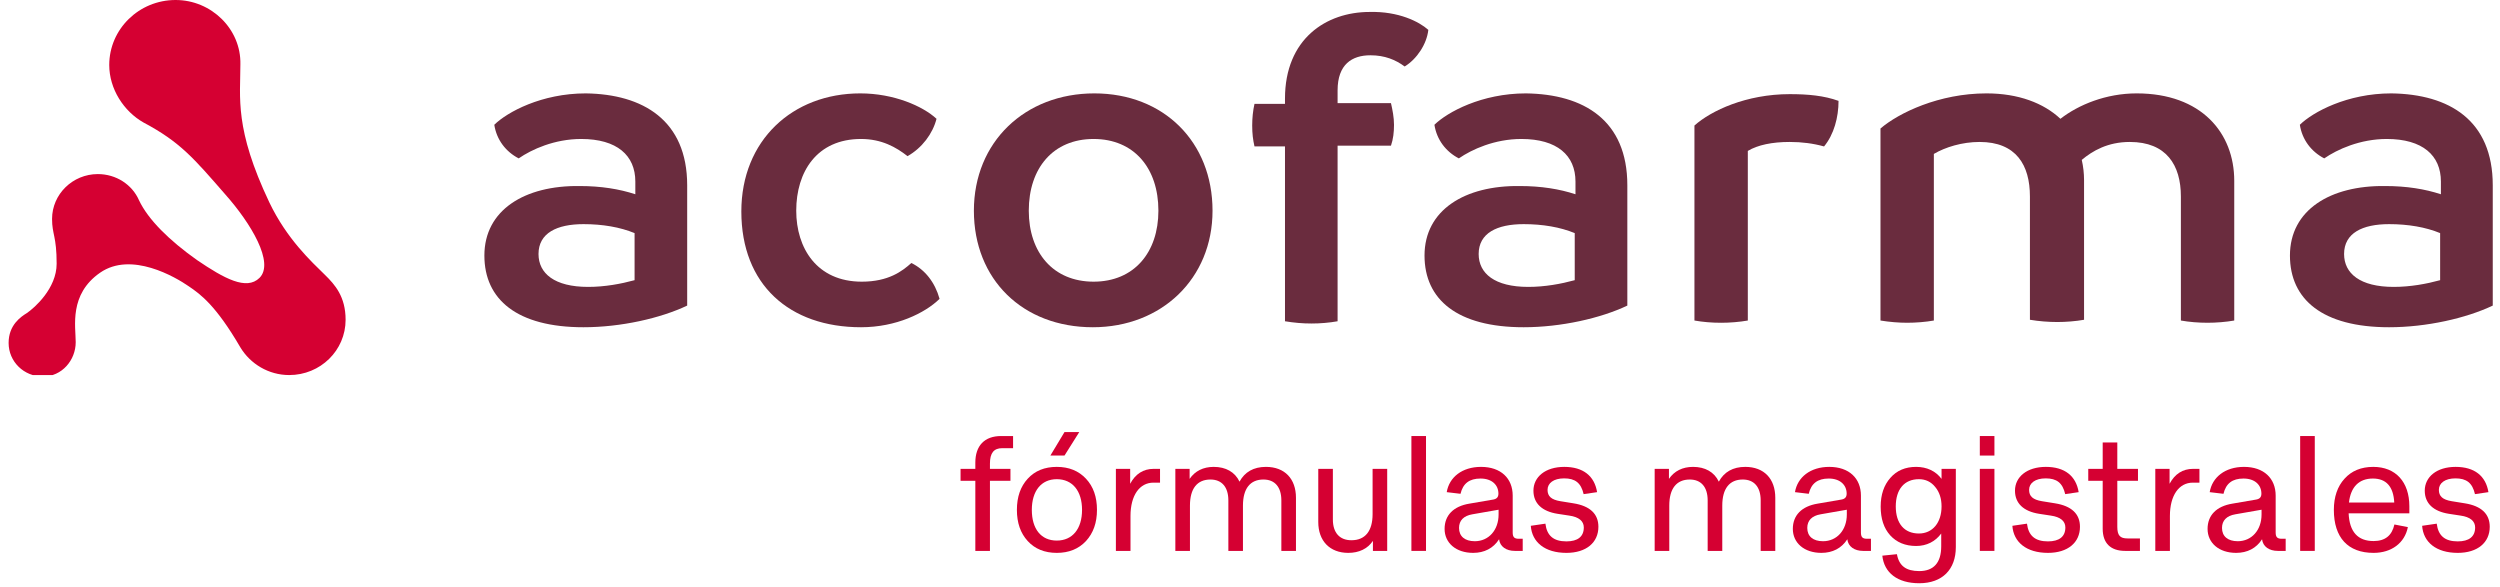
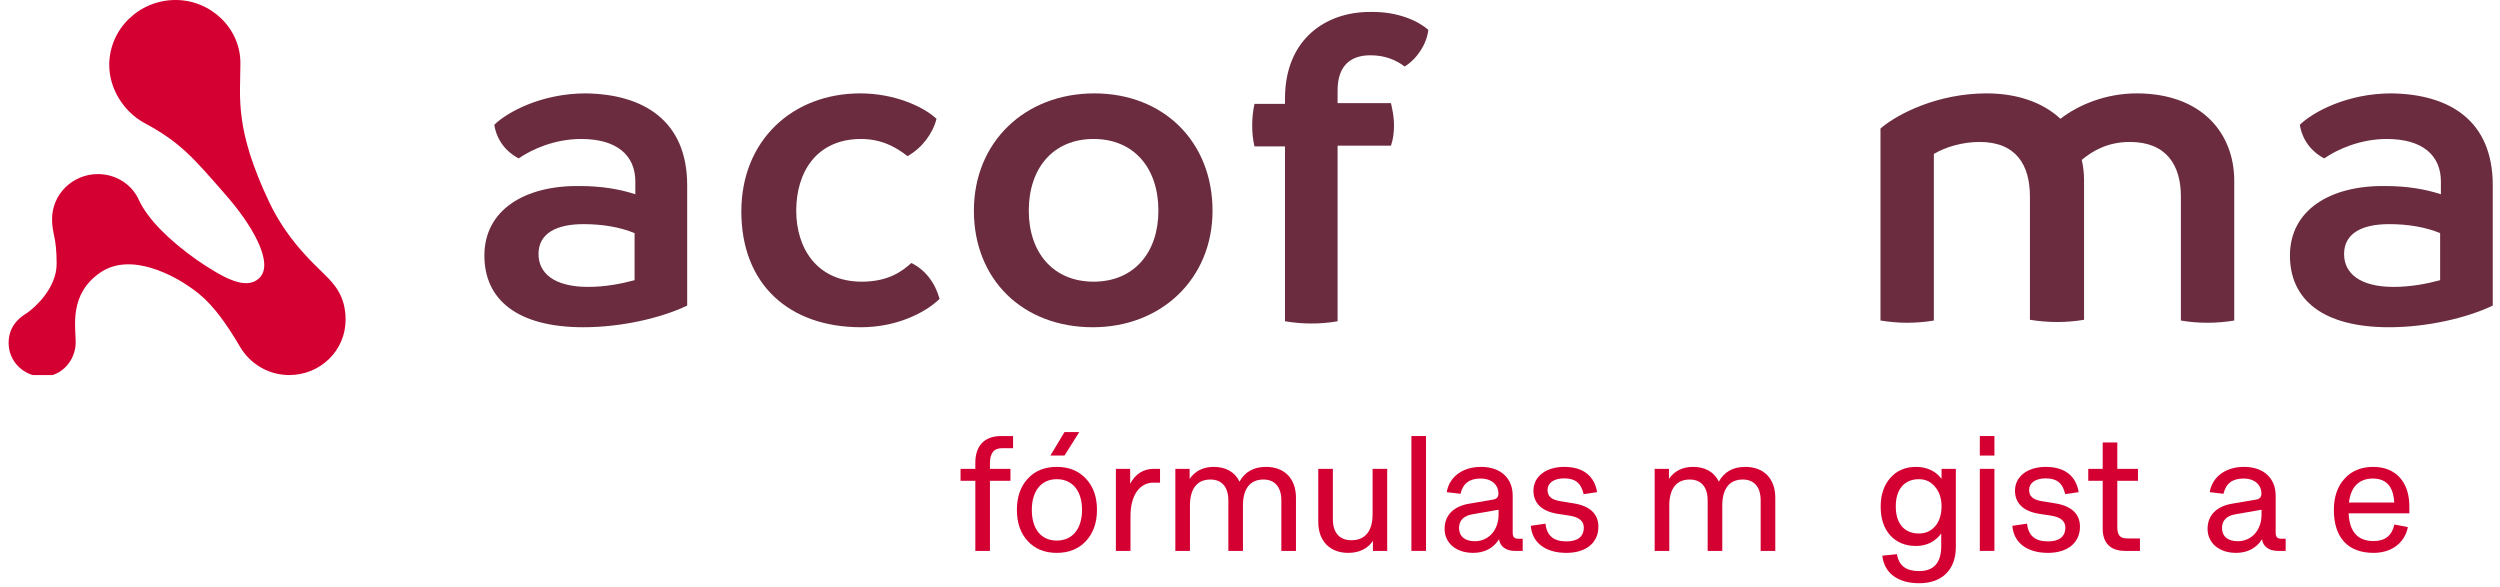
<svg xmlns="http://www.w3.org/2000/svg" width="166" height="39" viewBox="0 0 166 39" fill="none">
  <g clip-path="url(#clip0_2885_19392)">
    <path d="M5.027 22.721C5.027 21.679 4.571 19.546 6.647 18.107C8.722 16.669 11.659 18.405 12.519 19C13.329 19.546 14.342 20.29 15.962 23.068C16.62 24.16 17.835 24.904 19.202 24.904C21.278 24.904 22.948 23.267 22.948 21.233C22.948 19.695 22.239 18.901 21.581 18.256C20.67 17.363 19.05 15.875 17.886 13.444C15.557 8.533 15.962 6.499 15.962 4.266C16.012 1.935 14.038 0 11.659 0C9.229 0 7.254 1.935 7.254 4.316C7.254 5.904 8.216 7.392 9.532 8.136C11.963 9.426 12.874 10.517 14.949 12.898C16.671 14.833 18.24 17.462 17.227 18.455C16.367 19.298 14.899 18.504 13.076 17.264C11.254 15.974 9.836 14.585 9.229 13.295C8.773 12.254 7.71 11.559 6.495 11.559C4.824 11.559 3.457 12.898 3.457 14.536C3.457 15.577 3.761 15.677 3.761 17.512C3.761 19.149 2.293 20.439 1.787 20.786C1.382 21.034 0.572 21.58 0.572 22.771C0.572 24.011 1.584 25.003 2.85 25.003C4.116 25.003 5.027 23.912 5.027 22.721Z" fill="#D50032" />
    <path d="M39.048 19.05C40.161 19.05 41.224 18.852 42.136 18.604V15.478C41.174 15.082 40.01 14.883 38.744 14.883C36.972 14.883 35.757 15.478 35.757 16.867C35.757 18.157 36.82 19.05 39.048 19.05ZM45.629 12.303V20.291C43.857 21.134 41.225 21.729 38.744 21.729C34.34 21.729 32.163 19.894 32.163 16.967C32.163 13.941 34.846 12.303 38.491 12.353C39.908 12.353 41.123 12.551 42.186 12.899V12.055C42.186 10.319 40.971 9.228 38.592 9.228C36.82 9.228 35.301 9.922 34.441 10.517C33.58 10.071 32.973 9.277 32.821 8.285C33.681 7.442 35.959 6.201 38.896 6.201C42.693 6.251 45.629 7.987 45.629 12.303Z" fill="#6A2C3E" />
    <path d="M49.225 14.04C49.225 9.327 52.617 6.201 57.122 6.201C59.35 6.201 61.273 7.045 62.185 7.888C61.932 8.88 61.223 9.823 60.261 10.369C59.502 9.773 58.54 9.228 57.173 9.228C54.236 9.228 52.87 11.41 52.87 13.99C52.87 16.471 54.236 18.703 57.223 18.703C58.995 18.703 59.907 18.008 60.514 17.463C61.425 17.909 62.084 18.753 62.387 19.844C61.425 20.787 59.502 21.729 57.173 21.729C52.414 21.729 49.225 18.901 49.225 14.04Z" fill="#6A2C3E" />
    <path d="M76.918 13.99C76.918 11.162 75.298 9.228 72.615 9.228C69.931 9.228 68.311 11.162 68.311 13.99C68.311 16.768 69.931 18.703 72.615 18.703C75.298 18.703 76.918 16.768 76.918 13.99ZM64.666 13.99C64.666 9.426 68.058 6.201 72.665 6.201C77.272 6.201 80.512 9.426 80.512 13.99C80.512 18.505 77.12 21.729 72.564 21.729C67.906 21.729 64.666 18.554 64.666 13.99Z" fill="#6A2C3E" />
    <path d="M94.841 1.984C94.739 2.927 94.081 3.919 93.271 4.415C92.664 3.969 91.955 3.671 90.993 3.671C89.778 3.671 88.816 4.266 88.816 6.003V6.846H92.36C92.461 7.293 92.562 7.789 92.562 8.285C92.562 8.781 92.512 9.227 92.36 9.674H88.816V21.332C88.259 21.431 87.652 21.481 87.095 21.481C86.487 21.481 85.93 21.431 85.323 21.332V9.723H83.298C83.197 9.277 83.146 8.88 83.146 8.334C83.146 7.838 83.197 7.342 83.298 6.896H85.323V6.548C85.323 2.58 88.057 0.794 90.942 0.794C92.866 0.744 94.233 1.439 94.841 1.984Z" fill="#6A2C3E" />
-     <path d="M101.473 19.05C102.587 19.05 103.65 18.852 104.562 18.604V15.478C103.6 15.082 102.435 14.883 101.17 14.883C99.398 14.883 98.183 15.478 98.183 16.867C98.183 18.157 99.246 19.05 101.473 19.05ZM108.055 12.303V20.291C106.283 21.134 103.65 21.729 101.17 21.729C96.765 21.729 94.588 19.894 94.588 16.967C94.588 13.941 97.272 12.303 100.917 12.353C102.334 12.353 103.549 12.551 104.612 12.899V12.055C104.612 10.319 103.397 9.228 101.018 9.228C99.246 9.228 97.727 9.922 96.867 10.517C96.006 10.071 95.398 9.277 95.246 8.285C96.107 7.442 98.385 6.201 101.322 6.201C105.169 6.251 108.055 7.987 108.055 12.303Z" fill="#6A2C3E" />
-     <path d="M122.079 6.698C122.079 7.789 121.775 8.93 121.117 9.724C120.408 9.525 119.649 9.426 118.839 9.426C117.675 9.426 116.713 9.625 116.055 10.021V21.283C115.498 21.382 114.84 21.432 114.283 21.432C113.675 21.432 113.068 21.382 112.511 21.283V8.335C113.625 7.343 115.953 6.251 118.839 6.251C120.054 6.251 121.117 6.35 122.079 6.698Z" fill="#6A2C3E" />
    <path d="M148.354 12.006V21.283C147.798 21.382 147.139 21.431 146.583 21.431C145.975 21.431 145.368 21.382 144.811 21.283V13.047C144.811 10.964 143.849 9.426 141.419 9.426C139.951 9.426 138.938 10.021 138.229 10.617C138.331 11.063 138.381 11.51 138.381 11.956V21.233C137.824 21.332 137.166 21.382 136.609 21.382C136.002 21.382 135.394 21.332 134.787 21.233V13.047C134.787 10.964 133.876 9.426 131.446 9.426C130.281 9.426 129.167 9.773 128.408 10.22V21.283C127.851 21.382 127.193 21.431 126.636 21.431C126.079 21.431 125.472 21.382 124.864 21.283V8.533C126.079 7.491 128.762 6.201 131.901 6.201C134.027 6.201 135.698 6.846 136.812 7.888C138.027 6.946 139.849 6.201 141.874 6.201C146.178 6.201 148.354 8.831 148.354 12.006Z" fill="#6A2C3E" />
    <path d="M158.937 19.05C160.051 19.05 161.114 18.852 162.025 18.604V15.478C161.064 15.082 159.899 14.883 158.634 14.883C156.862 14.883 155.647 15.478 155.647 16.867C155.647 18.157 156.71 19.05 158.937 19.05ZM165.519 12.303V20.291C163.747 21.134 161.114 21.729 158.634 21.729C154.229 21.729 152.052 19.894 152.052 16.967C152.052 13.941 154.735 12.303 158.38 12.353C159.798 12.353 161.013 12.551 162.076 12.899V12.055C162.076 10.319 160.861 9.228 158.482 9.228C156.71 9.228 155.191 9.922 154.33 10.517C153.47 10.071 152.862 9.277 152.71 8.285C153.571 7.442 155.849 6.201 158.785 6.201C162.633 6.251 165.519 7.987 165.519 12.303Z" fill="#6A2C3E" />
  </g>
  <path d="M65.732 31.927H67.094V31.132H65.732V30.783C65.732 30.075 65.993 29.759 66.549 29.759H67.268V28.953H66.473C65.372 28.953 64.762 29.596 64.762 30.718V31.132H63.781V31.927H64.762V36.58H65.732V31.927Z" fill="#D50032" />
  <path d="M67.522 33.856C67.522 34.717 67.761 35.403 68.241 35.926C68.72 36.449 69.363 36.711 70.17 36.711C70.976 36.711 71.619 36.449 72.109 35.926C72.599 35.392 72.839 34.706 72.839 33.856C72.839 32.995 72.599 32.309 72.109 31.786C71.619 31.263 70.976 31.001 70.17 31.001C69.363 31.001 68.72 31.263 68.241 31.786C67.761 32.309 67.522 32.995 67.522 33.856ZM71.848 33.856C71.848 35.109 71.216 35.894 70.17 35.894C69.124 35.894 68.513 35.12 68.513 33.856C68.513 32.603 69.134 31.818 70.17 31.818C71.216 31.818 71.848 32.603 71.848 33.856ZM70.682 28.691L69.745 30.249H70.682L71.662 28.691H70.682Z" fill="#D50032" />
  <path d="M75.065 36.58V34.259C75.065 32.897 75.664 32.047 76.591 32.047H77.026V31.132H76.602C75.915 31.132 75.392 31.47 75.043 32.123V31.132H74.095V36.58H75.065Z" fill="#D50032" />
  <path d="M82.532 33.573C82.532 32.44 83.012 31.84 83.894 31.84C84.646 31.84 85.082 32.341 85.082 33.224V36.58H86.052V33.05C86.052 31.797 85.311 31.001 84.058 31.001C83.241 31.001 82.652 31.339 82.304 31.982C81.999 31.339 81.388 31.001 80.593 31.001C79.895 31.001 79.351 31.274 78.991 31.797V31.132H78.043V36.58H79.013V33.573C79.013 32.44 79.492 31.84 80.375 31.84C81.127 31.84 81.563 32.341 81.563 33.224V36.58H82.532V33.573Z" fill="#D50032" />
  <path d="M91.14 31.132V34.139C91.14 35.262 90.65 35.872 89.734 35.872C88.95 35.872 88.503 35.371 88.503 34.499V31.132H87.533V34.662C87.533 35.915 88.296 36.711 89.527 36.711C90.236 36.711 90.813 36.438 91.162 35.915V36.58H92.11V31.132H91.14Z" fill="#D50032" />
  <path d="M94.687 36.58V28.953H93.717V36.58H94.687Z" fill="#D50032" />
  <path d="M100.847 35.774C100.552 35.774 100.443 35.665 100.443 35.36V32.908C100.443 31.764 99.659 31.001 98.34 31.001C97.087 31.001 96.227 31.688 96.063 32.679L96.978 32.788C97.142 32.102 97.567 31.775 98.308 31.775C99.06 31.775 99.495 32.2 99.495 32.777C99.495 33.006 99.386 33.126 99.158 33.169L97.567 33.442C96.51 33.616 95.921 34.215 95.921 35.12C95.921 36.046 96.673 36.711 97.817 36.711C98.558 36.711 99.158 36.406 99.539 35.806C99.594 36.297 100.018 36.58 100.585 36.58H101.108V35.774H100.847ZM96.88 35.055C96.88 34.564 97.185 34.248 97.763 34.15L99.506 33.845V34.161C99.506 35.207 98.842 35.937 97.926 35.937C97.262 35.937 96.88 35.61 96.88 35.055Z" fill="#D50032" />
  <path d="M104.01 36.711C105.328 36.711 106.134 36.024 106.134 34.978C106.134 34.117 105.568 33.594 104.478 33.42L103.607 33.279C103.007 33.18 102.757 32.952 102.757 32.527C102.757 32.08 103.16 31.764 103.857 31.764C104.587 31.764 104.979 32.058 105.154 32.81L106.047 32.679C105.873 31.601 105.121 31.001 103.868 31.001C102.615 31.001 101.82 31.666 101.82 32.581C101.82 33.42 102.386 33.954 103.421 34.117L104.206 34.237C104.827 34.325 105.165 34.597 105.165 35.022C105.165 35.632 104.762 35.948 104.01 35.948C103.149 35.948 102.713 35.567 102.615 34.771L101.645 34.913C101.721 36.002 102.582 36.711 104.01 36.711Z" fill="#D50032" />
  <path d="M114.359 33.573C114.359 32.44 114.839 31.84 115.721 31.84C116.473 31.84 116.909 32.341 116.909 33.224V36.58H117.879V33.05C117.879 31.797 117.138 31.001 115.885 31.001C115.067 31.001 114.479 31.339 114.13 31.982C113.825 31.339 113.215 31.001 112.42 31.001C111.722 31.001 111.177 31.274 110.818 31.797V31.132H109.87V36.58H110.84V33.573C110.84 32.44 111.319 31.84 112.202 31.84C112.954 31.84 113.389 32.341 113.389 33.224V36.58H114.359V33.573Z" fill="#D50032" />
-   <path d="M123.969 35.774C123.675 35.774 123.566 35.665 123.566 35.36V32.908C123.566 31.764 122.781 31.001 121.463 31.001C120.21 31.001 119.349 31.688 119.186 32.679L120.101 32.788C120.264 32.102 120.689 31.775 121.43 31.775C122.182 31.775 122.618 32.2 122.618 32.777C122.618 33.006 122.509 33.126 122.28 33.169L120.689 33.442C119.632 33.616 119.044 34.215 119.044 35.12C119.044 36.046 119.796 36.711 120.94 36.711C121.681 36.711 122.28 36.406 122.662 35.806C122.716 36.297 123.141 36.58 123.708 36.58H124.231V35.774H123.969ZM120.003 35.055C120.003 34.564 120.308 34.248 120.885 34.15L122.629 33.845V34.161C122.629 35.207 121.964 35.937 121.049 35.937C120.384 35.937 120.003 35.61 120.003 35.055Z" fill="#D50032" />
  <path d="M127.23 36.253C127.928 36.253 128.505 35.959 128.897 35.425V36.275C128.897 37.365 128.396 37.92 127.437 37.92C126.577 37.92 126.097 37.583 125.955 36.798L124.986 36.896C125.106 38.029 125.988 38.727 127.437 38.727C128.974 38.727 129.867 37.811 129.867 36.329V31.132H128.919V31.797C128.527 31.274 127.939 31.001 127.23 31.001C126.522 31.001 125.945 31.241 125.52 31.731C125.095 32.211 124.877 32.843 124.877 33.638C124.877 34.434 125.084 35.076 125.509 35.545C125.934 36.013 126.511 36.253 127.23 36.253ZM125.879 33.627C125.879 32.494 126.446 31.818 127.416 31.818C127.862 31.818 128.222 31.993 128.494 32.331C128.778 32.668 128.919 33.104 128.919 33.627C128.919 34.706 128.32 35.425 127.416 35.425C126.446 35.425 125.879 34.76 125.879 33.627Z" fill="#D50032" />
  <path d="M132.43 30.249V28.953H131.46V30.249H132.43ZM132.43 36.58V31.132H131.46V36.58H132.43Z" fill="#D50032" />
  <path d="M135.985 36.711C137.304 36.711 138.11 36.024 138.11 34.978C138.11 34.117 137.544 33.594 136.454 33.42L135.582 33.279C134.983 33.18 134.732 32.952 134.732 32.527C134.732 32.08 135.136 31.764 135.833 31.764C136.563 31.764 136.955 32.058 137.13 32.81L138.023 32.679C137.849 31.601 137.097 31.001 135.844 31.001C134.591 31.001 133.795 31.666 133.795 32.581C133.795 33.42 134.362 33.954 135.397 34.117L136.182 34.237C136.803 34.325 137.14 34.597 137.14 35.022C137.14 35.632 136.737 35.948 135.985 35.948C135.125 35.948 134.689 35.567 134.591 34.771L133.621 34.913C133.697 36.002 134.558 36.711 135.985 36.711Z" fill="#D50032" />
  <path d="M138.66 31.927H139.619V35.109C139.619 36.068 140.142 36.58 141.112 36.58H142.092V35.752H141.264C140.774 35.752 140.589 35.556 140.589 34.978V31.927H141.962V31.132H140.589V29.378H139.619V31.132H138.66V31.927Z" fill="#D50032" />
-   <path d="M144.082 36.58V34.259C144.082 32.897 144.681 32.047 145.607 32.047H146.043V31.132H145.618C144.932 31.132 144.409 31.47 144.06 32.123V31.132H143.112V36.58H144.082Z" fill="#D50032" />
  <path d="M151.508 35.774C151.213 35.774 151.104 35.665 151.104 35.36V32.908C151.104 31.764 150.32 31.001 149.002 31.001C147.748 31.001 146.888 31.688 146.724 32.679L147.639 32.788C147.803 32.102 148.228 31.775 148.969 31.775C149.721 31.775 150.157 32.2 150.157 32.777C150.157 33.006 150.048 33.126 149.819 33.169L148.228 33.442C147.171 33.616 146.583 34.215 146.583 35.12C146.583 36.046 147.334 36.711 148.478 36.711C149.219 36.711 149.819 36.406 150.2 35.806C150.255 36.297 150.68 36.58 151.246 36.58H151.769V35.774H151.508ZM147.541 35.055C147.541 34.564 147.847 34.248 148.424 34.15L150.167 33.845V34.161C150.167 35.207 149.503 35.937 148.587 35.937C147.923 35.937 147.541 35.61 147.541 35.055Z" fill="#D50032" />
-   <path d="M153.701 36.58V28.953H152.731V36.58H153.701Z" fill="#D50032" />
+   <path d="M153.701 36.58V28.953H152.731H153.701Z" fill="#D50032" />
  <path d="M157.605 35.926C156.559 35.926 156.003 35.316 155.949 34.085H159.981V33.616C159.981 32.004 159.076 31.001 157.583 31.001C156.788 31.001 156.145 31.263 155.677 31.786C155.208 32.298 154.968 32.995 154.968 33.856C154.968 35.697 155.905 36.711 157.605 36.711C158.793 36.711 159.675 36.057 159.882 35L158.989 34.826C158.826 35.556 158.379 35.926 157.605 35.926ZM157.562 31.775C158.444 31.775 158.924 32.309 158.978 33.366H155.971C156.091 32.32 156.646 31.775 157.562 31.775Z" fill="#D50032" />
-   <path d="M163.194 36.711C164.513 36.711 165.319 36.024 165.319 34.978C165.319 34.117 164.752 33.594 163.663 33.42L162.791 33.279C162.192 33.18 161.941 32.952 161.941 32.527C161.941 32.08 162.344 31.764 163.042 31.764C163.772 31.764 164.164 32.058 164.338 32.81L165.232 32.679C165.057 31.601 164.306 31.001 163.052 31.001C161.799 31.001 161.004 31.666 161.004 32.581C161.004 33.42 161.571 33.954 162.606 34.117L163.39 34.237C164.011 34.325 164.349 34.597 164.349 35.022C164.349 35.632 163.946 35.948 163.194 35.948C162.333 35.948 161.897 35.567 161.799 34.771L160.83 34.913C160.906 36.002 161.767 36.711 163.194 36.711Z" fill="#D50032" />
  <defs>
    <clipPath id="clip0_2885_19392">
      <rect width="165" height="24.906" fill="white" transform="translate(0.52)" />
    </clipPath>
  </defs>
</svg>